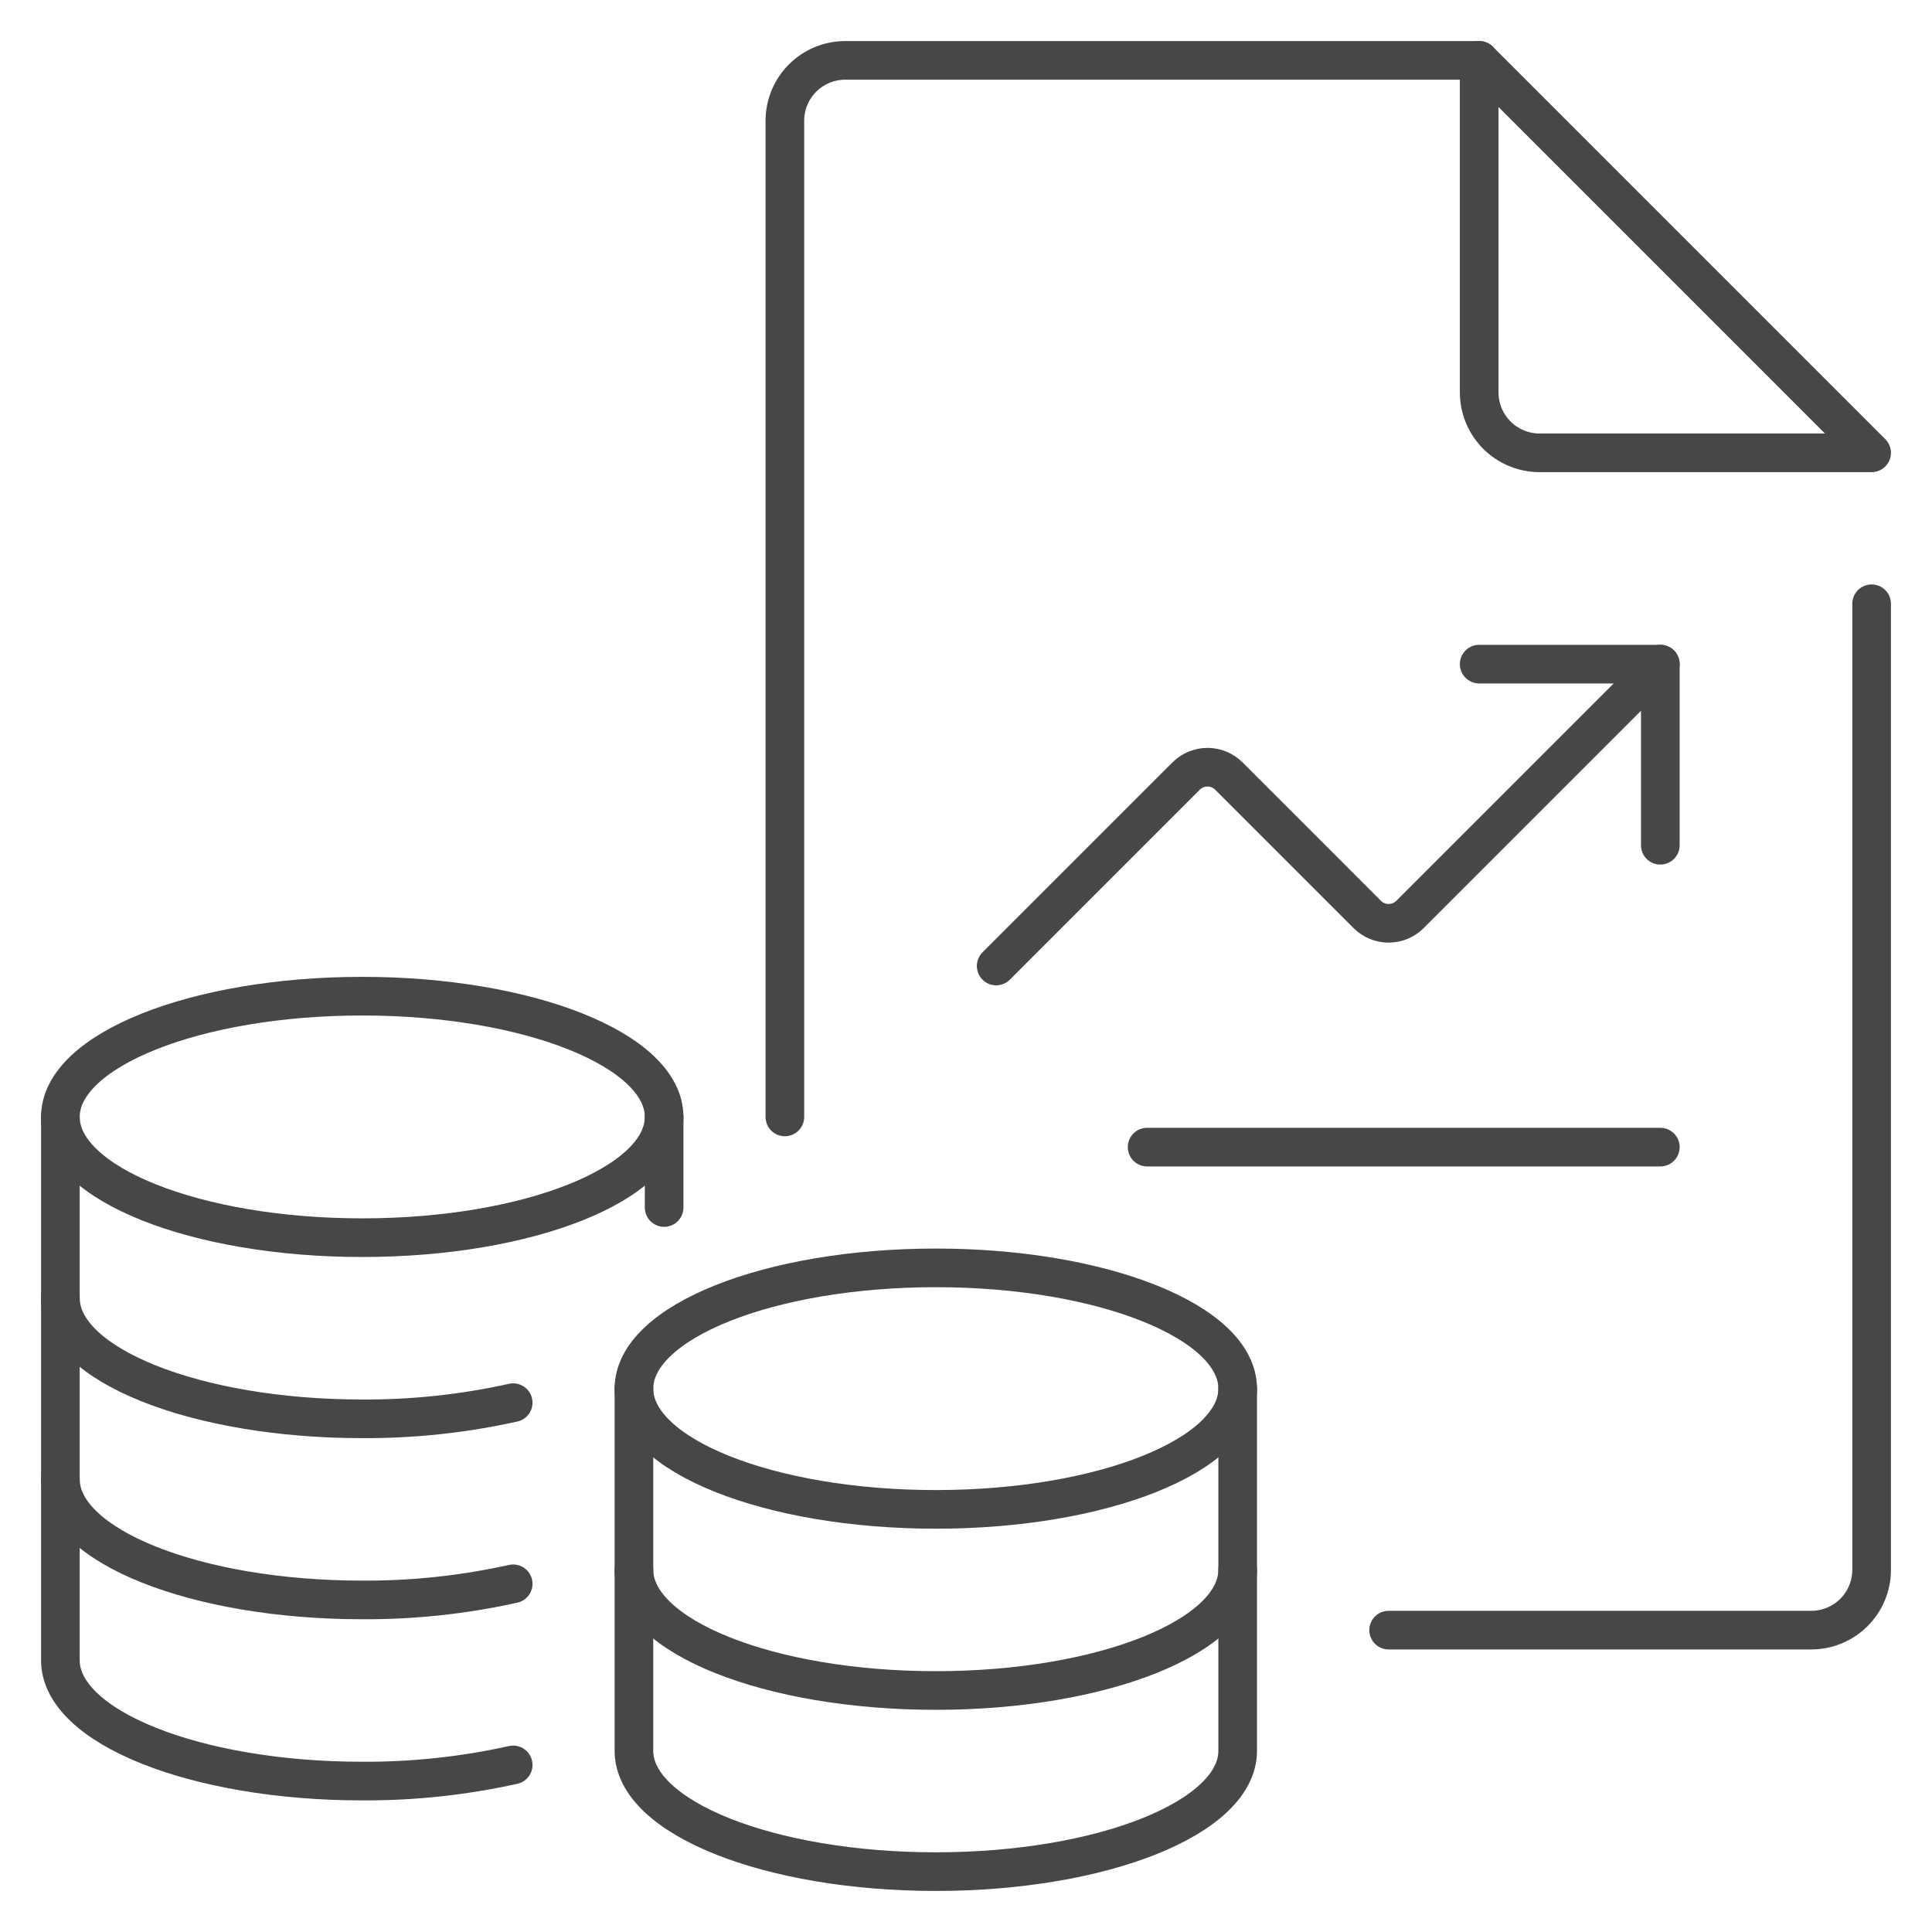
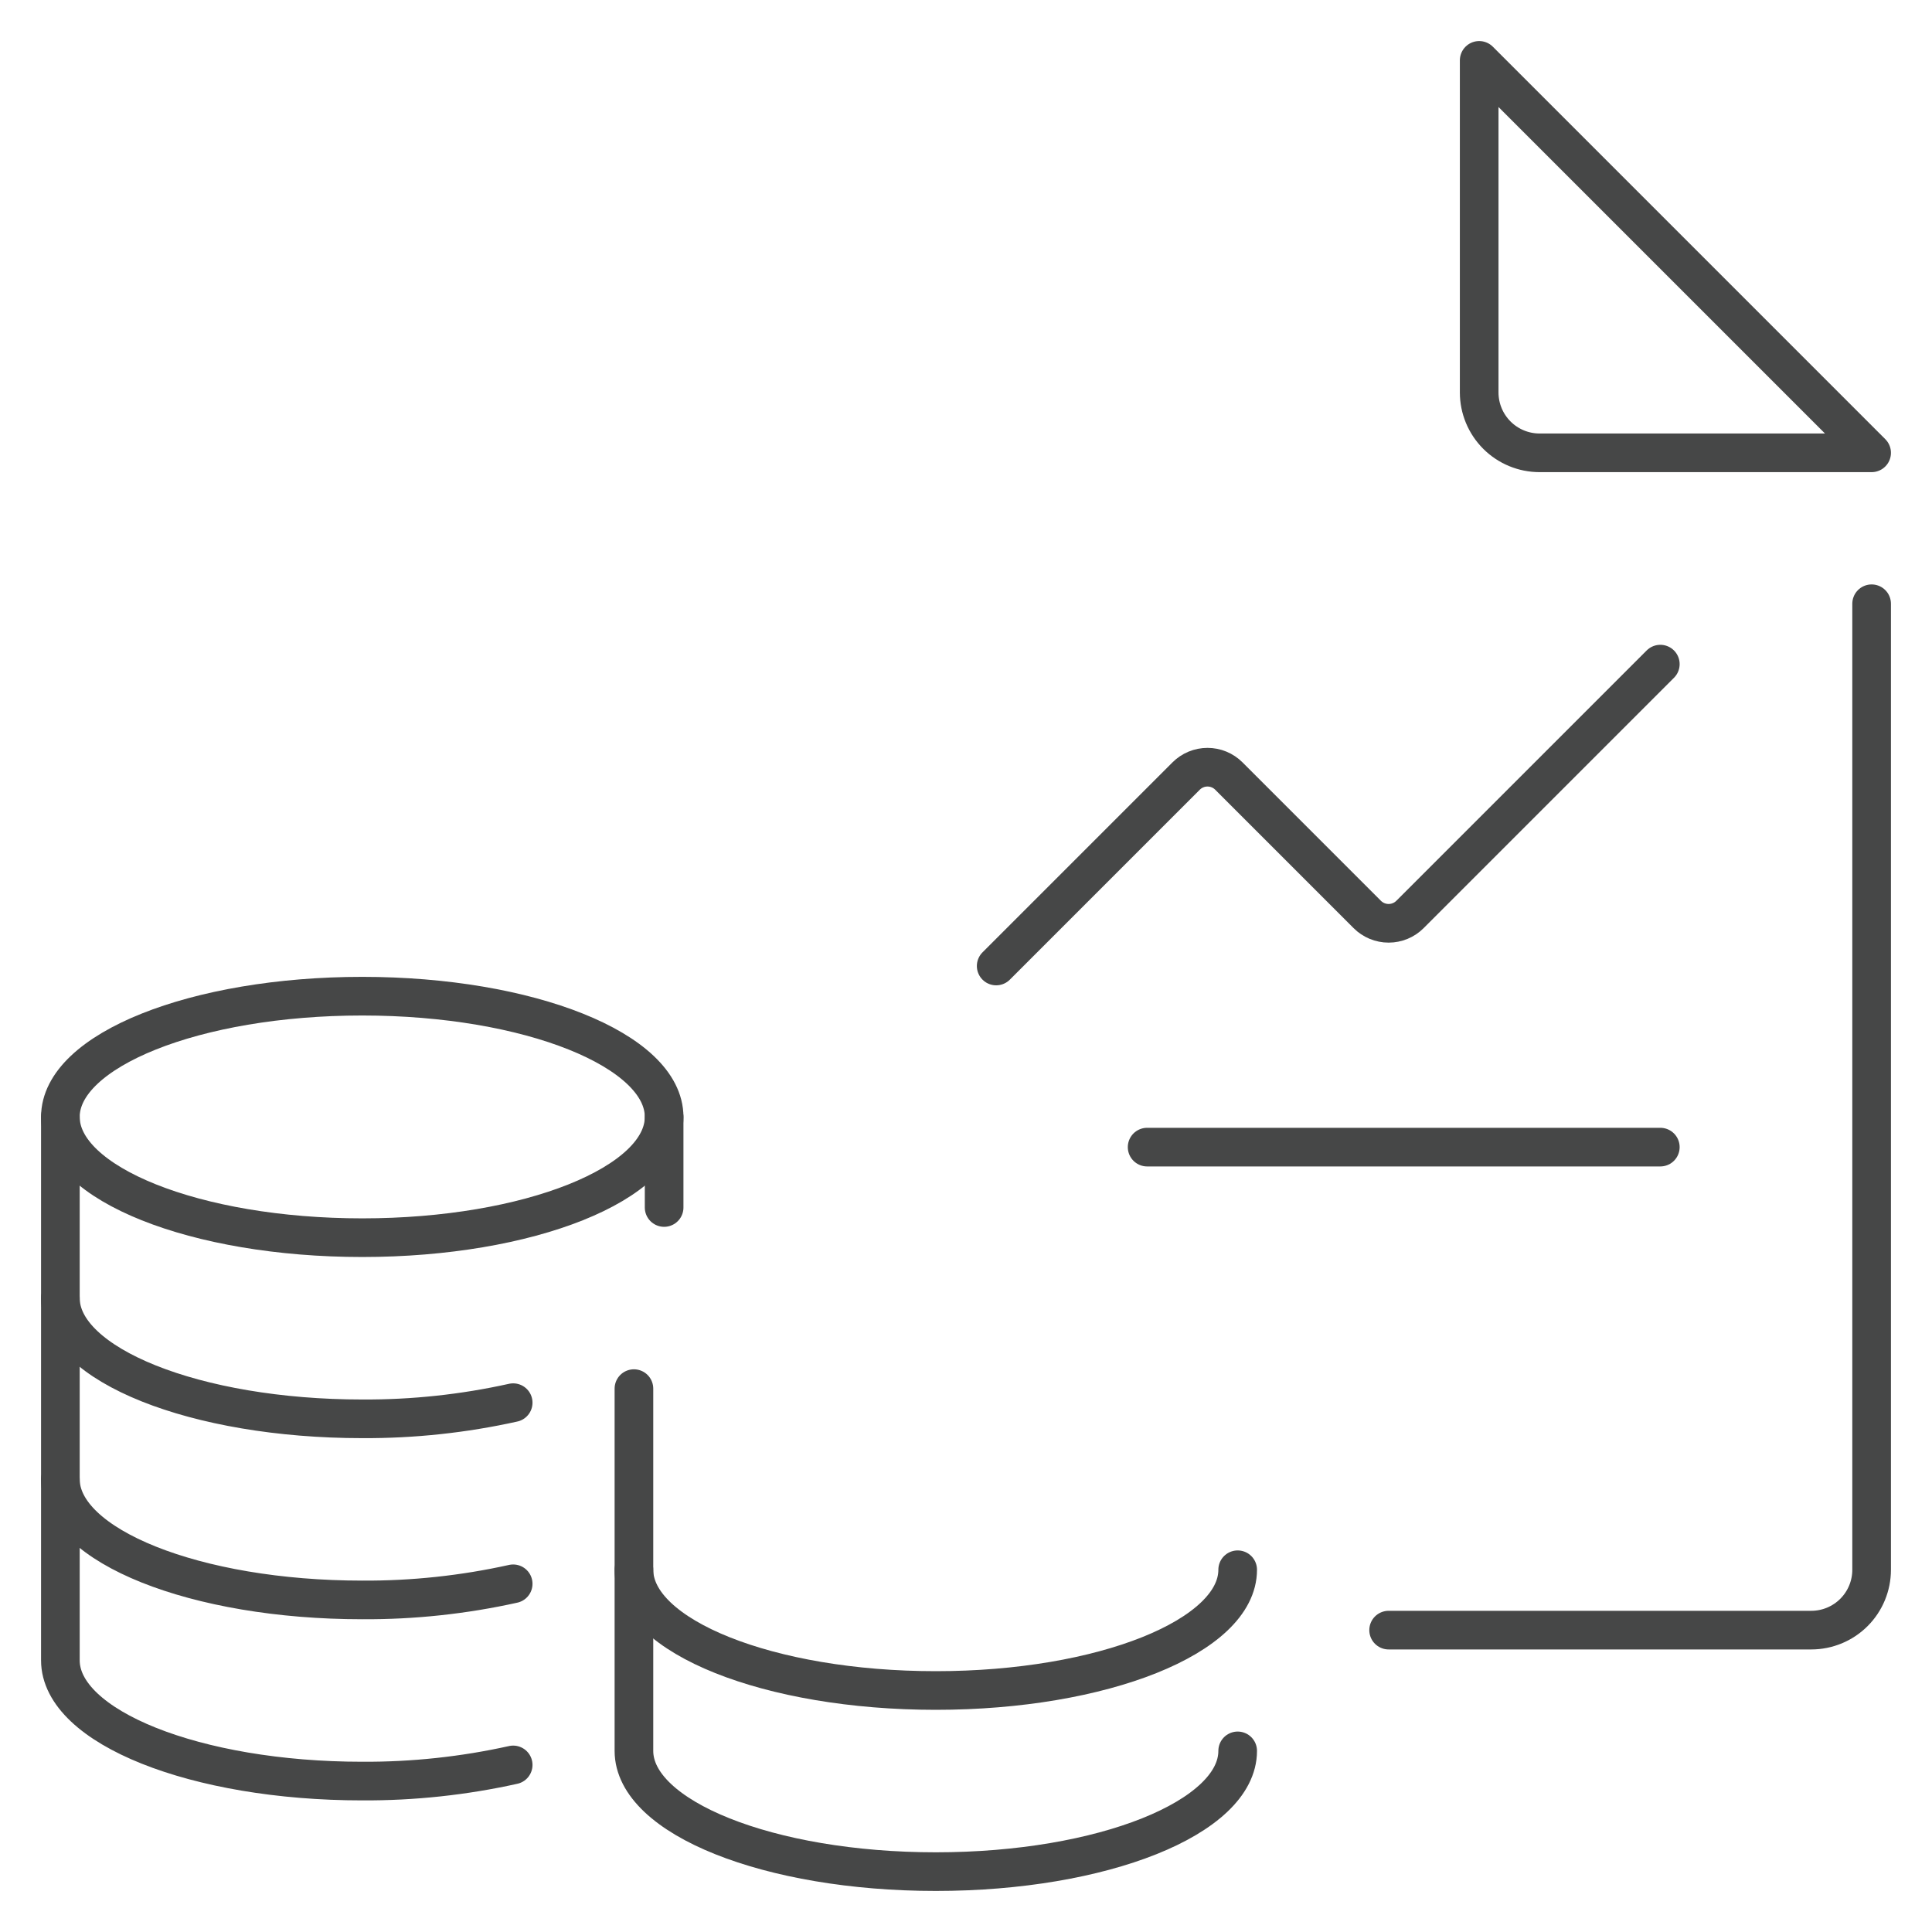
<svg xmlns="http://www.w3.org/2000/svg" width="100" height="100" viewBox="0 0 100 100" fill="none">
-   <path d="M48.438 78.125C57.067 78.125 64.062 75.327 64.062 71.875C64.062 68.423 57.067 65.625 48.438 65.625C39.808 65.625 32.812 68.423 32.812 71.875C32.812 75.327 39.808 78.125 48.438 78.125Z" stroke="#464747" stroke-width="2" stroke-linecap="round" stroke-linejoin="round" />
  <path d="M32.812 81.25C32.812 84.702 39.808 87.5 48.438 87.5C57.067 87.5 64.062 84.702 64.062 81.25" stroke="#464747" stroke-width="2" stroke-linecap="round" stroke-linejoin="round" />
-   <path d="M32.812 71.875V90.625C32.812 94.077 39.808 96.875 48.438 96.875C57.067 96.875 64.062 94.077 64.062 90.625V71.875" stroke="#464747" stroke-width="2" stroke-linecap="round" stroke-linejoin="round" />
+   <path d="M32.812 71.875V90.625C32.812 94.077 39.808 96.875 48.438 96.875C57.067 96.875 64.062 94.077 64.062 90.625" stroke="#464747" stroke-width="2" stroke-linecap="round" stroke-linejoin="round" />
  <path d="M18.75 64.062C27.379 64.062 34.375 61.264 34.375 57.812C34.375 54.361 27.379 51.562 18.75 51.562C10.121 51.562 3.125 54.361 3.125 57.812C3.125 61.264 10.121 64.062 18.75 64.062Z" stroke="#464747" stroke-width="2" stroke-linecap="round" stroke-linejoin="round" />
  <path d="M3.125 67.188C3.125 70.639 10.12 73.438 18.75 73.438C21.377 73.452 23.998 73.171 26.562 72.602" stroke="#464747" stroke-width="2" stroke-linecap="round" stroke-linejoin="round" />
  <path d="M3.125 76.562C3.125 80.014 10.12 82.812 18.75 82.812C21.377 82.827 23.998 82.546 26.562 81.977" stroke="#464747" stroke-width="2" stroke-linecap="round" stroke-linejoin="round" />
  <path d="M34.375 62.5V57.812" stroke="#464747" stroke-width="2" stroke-linecap="round" stroke-linejoin="round" />
  <path d="M3.125 57.812V85.938C3.125 89.389 10.12 92.188 18.75 92.188C21.377 92.202 23.998 91.921 26.562 91.352" stroke="#464747" stroke-width="2" stroke-linecap="round" stroke-linejoin="round" />
-   <path d="M40.625 57.812V6.25C40.625 5.421 40.954 4.626 41.54 4.04C42.126 3.454 42.921 3.125 43.75 3.125H76.562" stroke="#464747" stroke-width="2" stroke-linecap="round" stroke-linejoin="round" />
  <path d="M96.875 31.25V81.25C96.875 82.079 96.546 82.874 95.96 83.46C95.374 84.046 94.579 84.375 93.75 84.375H71.875" stroke="#464747" stroke-width="2" stroke-linecap="round" stroke-linejoin="round" />
  <path d="M96.875 23.438H79.688C78.859 23.438 78.064 23.108 77.478 22.522C76.892 21.936 76.562 21.141 76.562 20.312V3.125L96.875 23.438Z" stroke="#464747" stroke-width="2" stroke-linecap="round" stroke-linejoin="round" />
-   <path d="M76.562 34.375H85.938V43.75" stroke="#464747" stroke-width="2" stroke-linecap="round" stroke-linejoin="round" />
  <path d="M85.938 34.375L72.98 47.333C72.687 47.626 72.289 47.79 71.875 47.79C71.461 47.79 71.063 47.626 70.77 47.333L63.605 40.167C63.312 39.874 62.914 39.71 62.5 39.71C62.086 39.71 61.688 39.874 61.395 40.167L51.562 50" stroke="#464747" stroke-width="2" stroke-linecap="round" stroke-linejoin="round" />
  <path d="M85.938 59.375H59.375" stroke="#464747" stroke-width="2" stroke-linecap="round" stroke-linejoin="round" />
</svg>